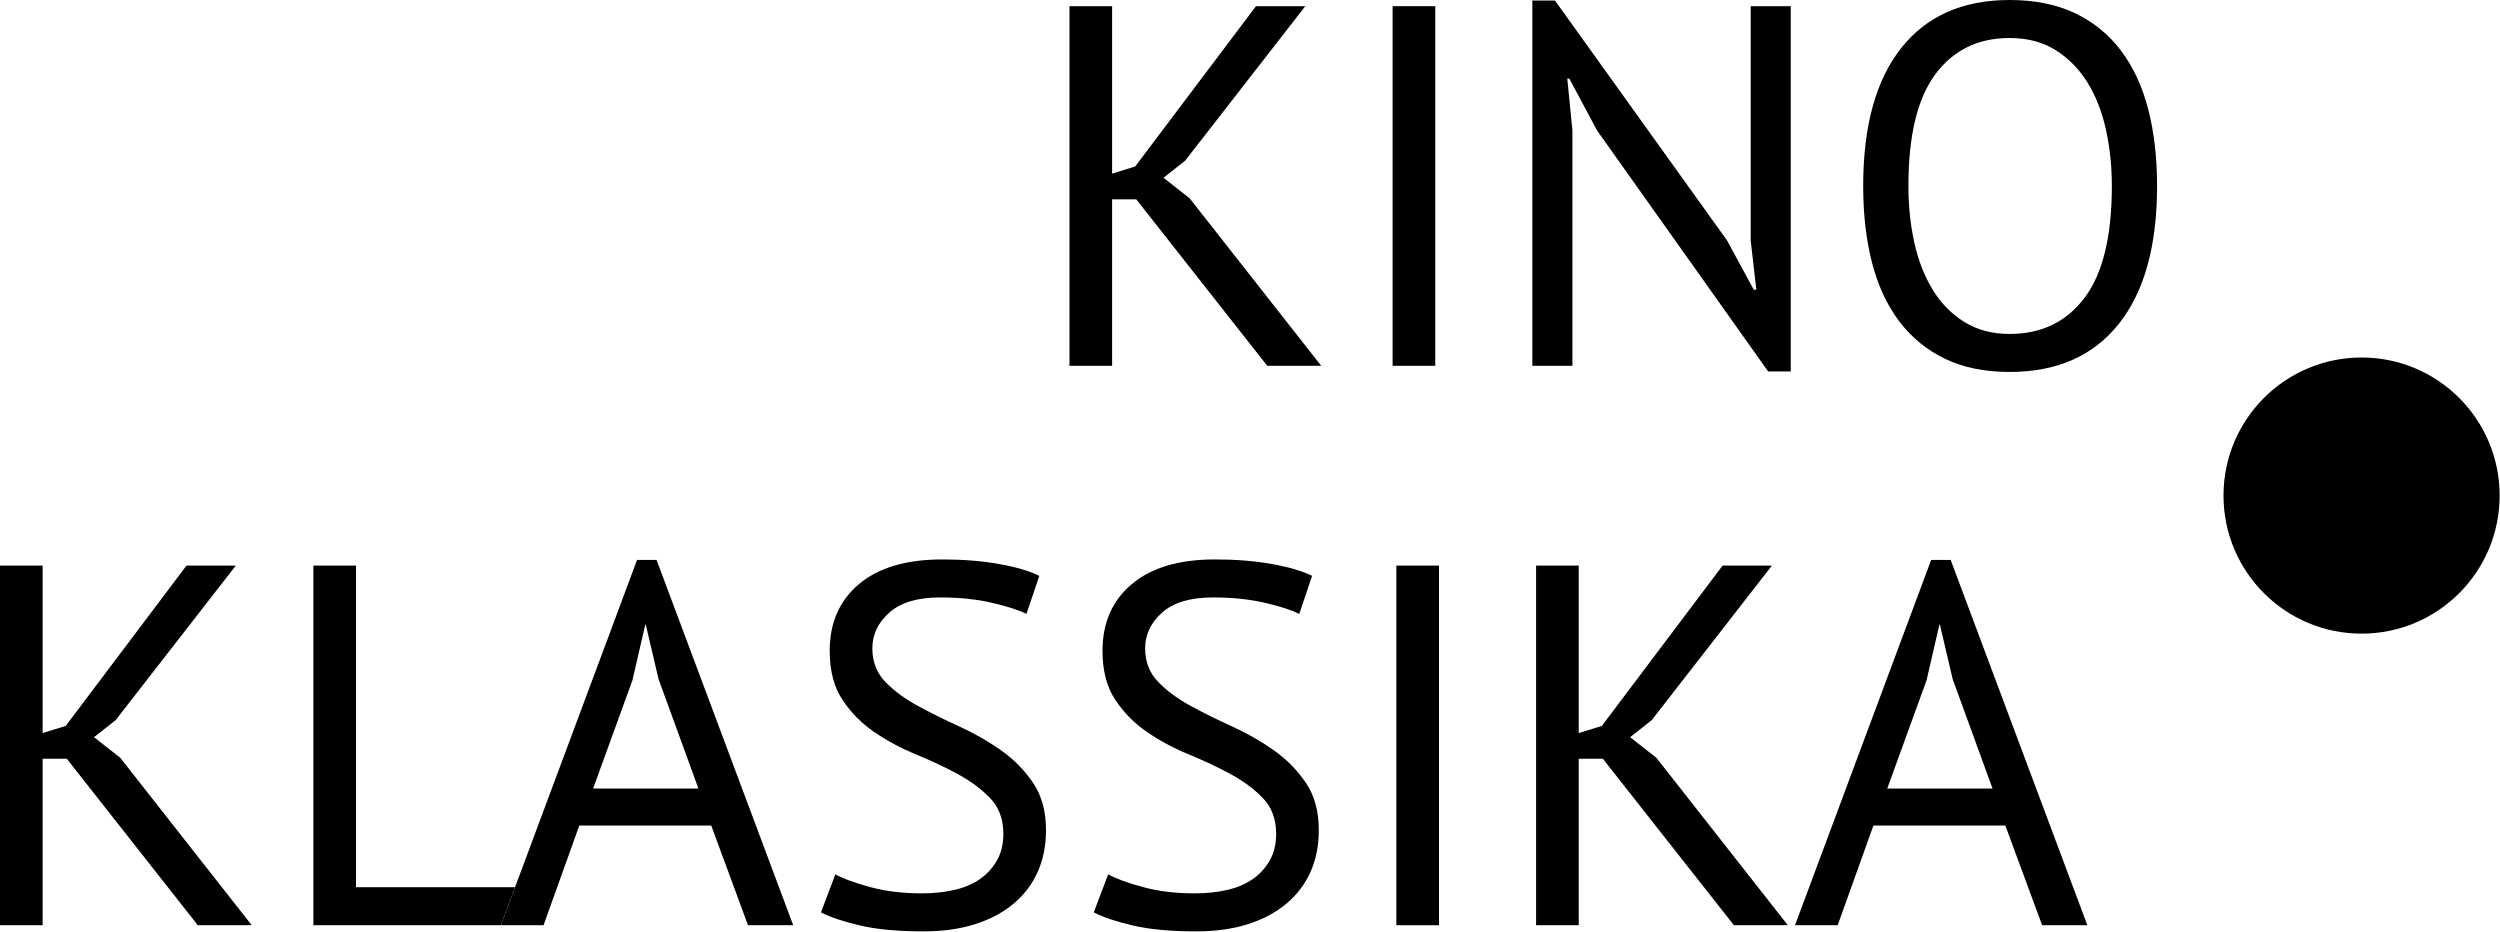
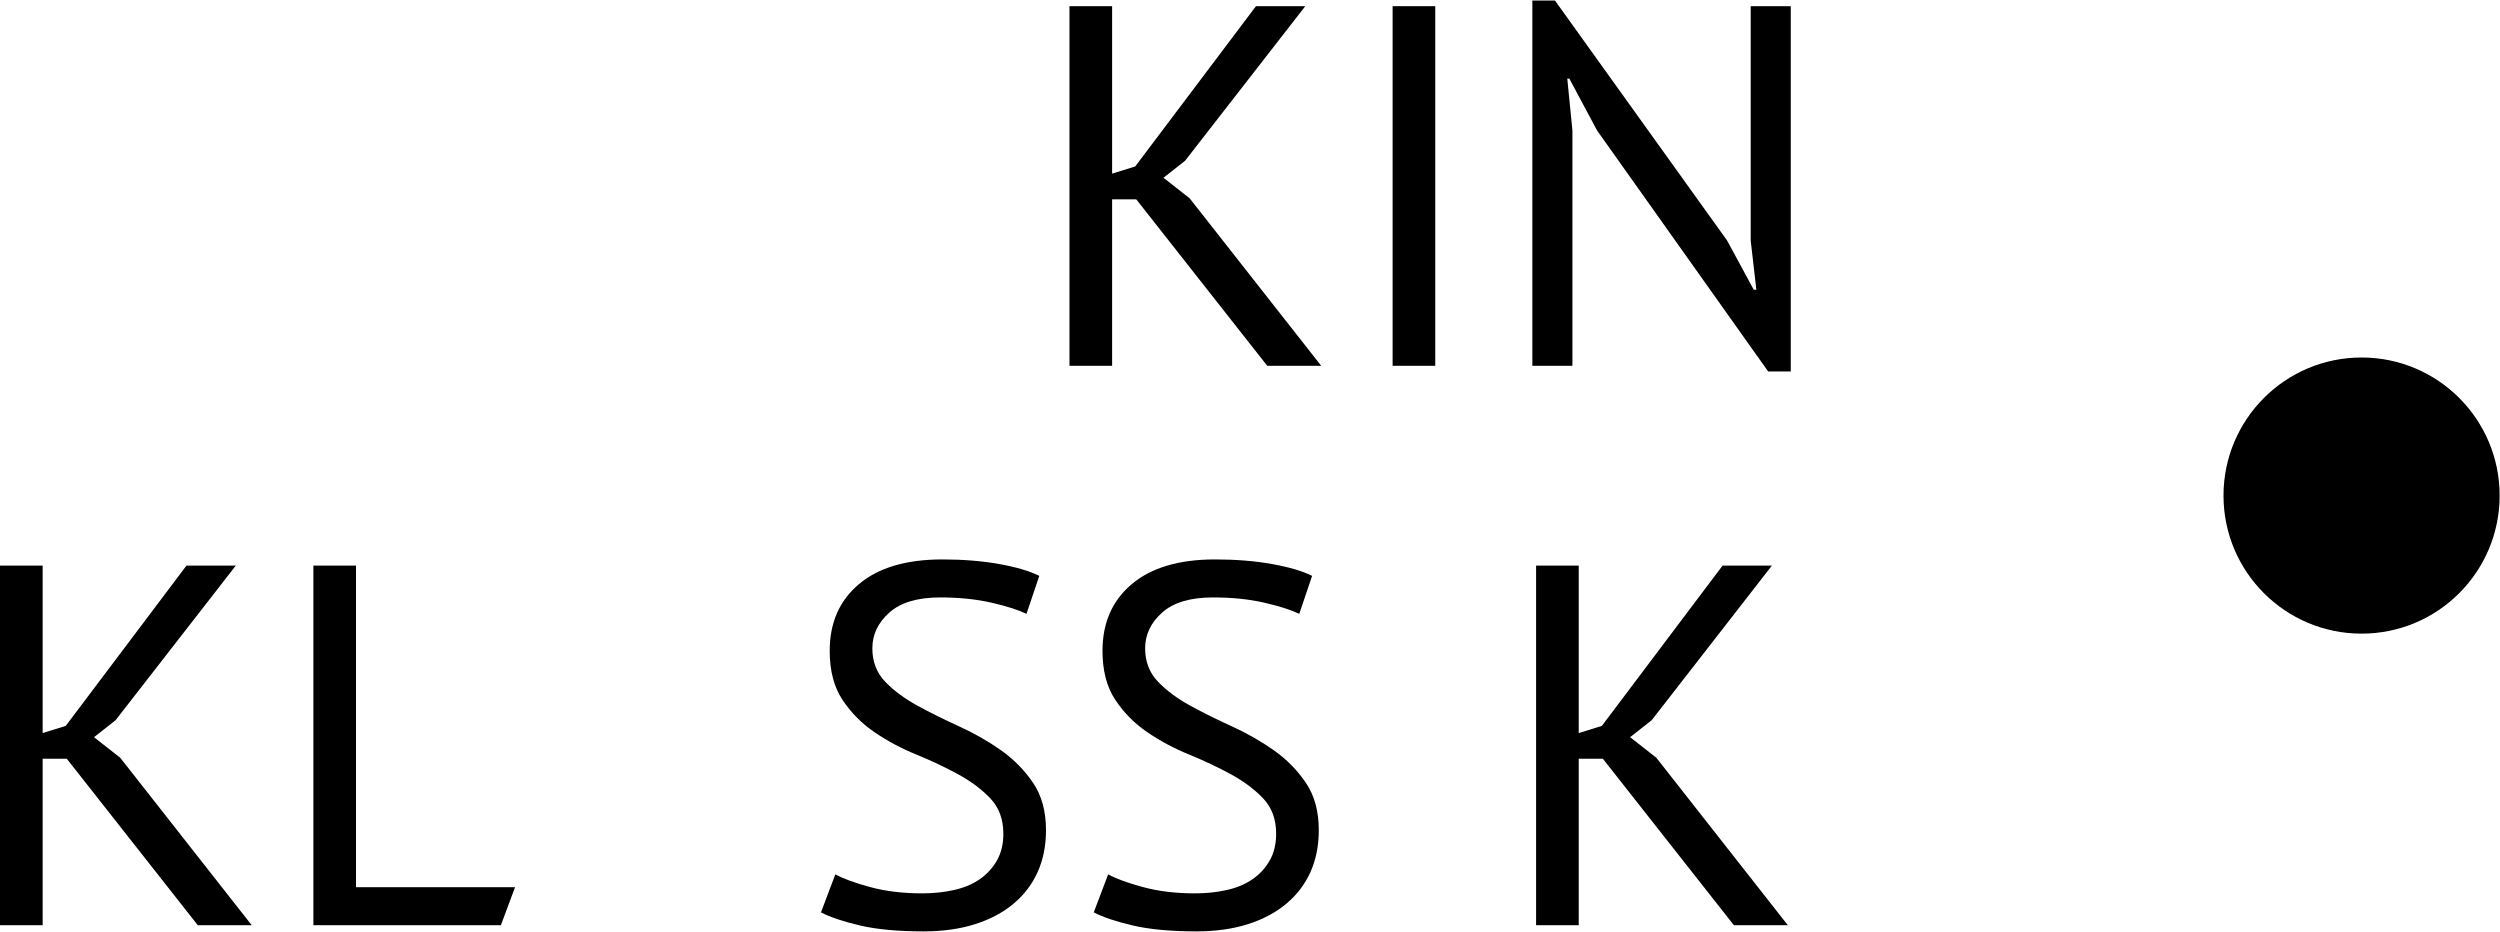
<svg xmlns="http://www.w3.org/2000/svg" width="100%" height="100%" viewBox="0 0 1245 464" version="1.1" xml:space="preserve" style="fill-rule:evenodd;clip-rule:evenodd;stroke-linejoin:round;stroke-miterlimit:2;">
  <g transform="matrix(1,0,0,1,0,-2.879)">
    <g transform="matrix(4.167,0,0,4.167,0,0)">
      <path d="M282.232,76.417C273.119,76.417 265.732,69.03 265.732,59.917C265.732,50.803 273.119,43.416 282.232,43.416C291.345,43.416 298.732,50.803 298.732,59.917C298.732,69.03 291.345,76.417 282.232,76.417Z" style="fill-rule:nonzero;" />
    </g>
    <g transform="matrix(4.167,0,0,4.167,0,0)">
      <path d="M30.084,111.264L23.638,111.264L7.982,91.37L5.097,91.37L5.097,111.264L0,111.264L0,68.284L5.097,68.284L5.097,88.299L7.857,87.442L22.287,68.284L28.182,68.284L13.813,86.764L11.236,88.792L14.367,91.249L30.084,111.264Z" style="fill-rule:nonzero;" />
    </g>
    <g transform="matrix(4.167,0,0,4.167,0,0)">
      <path d="M59.861,111.264L37.453,111.264L37.453,68.284L42.548,68.284L42.548,106.721L61.554,106.721L59.861,111.264Z" style="fill-rule:nonzero;" />
    </g>
    <g transform="matrix(4.167,0,0,4.167,0,0)">
-       <path d="M94.797,111.264L89.395,111.264L84.999,99.352L69.234,99.352L64.959,111.264L59.861,111.264L61.554,106.721L76.134,67.608L78.467,67.608L94.797,111.264ZM77.115,75.344L75.588,81.977L70.884,94.93L83.469,94.93L78.704,81.852L77.179,75.344L77.115,75.344Z" style="fill-rule:nonzero;" />
-     </g>
+       </g>
    <g transform="matrix(4.167,0,0,4.167,0,0)">
      <path d="M110.394,112C107.323,112 104.785,111.766 102.779,111.295C100.775,110.824 99.218,110.305 98.114,109.729L99.833,105.184C100.775,105.703 102.166,106.211 104.008,106.709C105.851,107.209 107.915,107.457 110.21,107.457C111.561,107.457 112.828,107.324 114.016,107.057C115.203,106.791 116.226,106.363 117.086,105.768C117.943,105.176 118.63,104.428 119.143,103.527C119.655,102.625 119.912,101.563 119.912,100.335C119.912,98.616 119.398,97.213 118.376,96.129C117.351,95.045 116.073,94.083 114.538,93.243C113.002,92.405 111.335,91.618 109.534,90.877C107.732,90.145 106.064,89.253 104.528,88.209C102.994,87.165 101.715,85.876 100.692,84.34C99.668,82.805 99.158,80.852 99.158,78.475C99.158,75.12 100.322,72.46 102.656,70.497C104.991,68.532 108.306,67.549 112.604,67.549C115.101,67.549 117.371,67.731 119.419,68.1C121.465,68.467 123.061,68.94 124.207,69.512L122.674,74.055C121.731,73.592 120.351,73.147 118.527,72.725C116.706,72.303 114.649,72.09 112.358,72.09C109.657,72.09 107.632,72.696 106.28,73.905C104.928,75.11 104.255,76.534 104.255,78.17C104.255,79.764 104.765,81.096 105.789,82.161C106.811,83.227 108.092,84.176 109.627,85.016C111.161,85.856 112.828,86.684 114.629,87.502C116.432,88.323 118.1,89.274 119.632,90.356C121.169,91.442 122.447,92.743 123.471,94.258C124.494,95.77 125.008,97.653 125.008,99.905C125.008,101.744 124.678,103.404 124.024,104.879C123.368,106.35 122.406,107.619 121.141,108.684C119.87,109.748 118.334,110.567 116.533,111.139C114.73,111.711 112.684,112 110.394,112Z" style="fill-rule:nonzero;" />
    </g>
    <g transform="matrix(4.167,0,0,4.167,0,0)">
      <path d="M142.996,112C139.927,112 137.388,111.766 135.381,111.295C133.376,110.824 131.821,110.305 130.716,109.729L132.437,105.184C133.376,105.703 134.768,106.211 136.611,106.709C138.453,107.209 140.519,107.457 142.811,107.457C144.163,107.457 145.432,107.324 146.618,107.057C147.807,106.791 148.83,106.363 149.689,105.768C150.548,105.176 151.234,104.428 151.744,103.527C152.259,102.625 152.513,101.563 152.513,100.335C152.513,98.616 152.003,97.213 150.978,96.129C149.955,95.045 148.676,94.083 147.139,93.243C145.604,92.405 143.938,91.618 142.137,90.877C140.335,90.145 138.667,89.253 137.131,88.209C135.596,87.165 134.317,85.876 133.295,84.34C132.271,82.805 131.76,80.852 131.76,78.475C131.76,75.12 132.928,72.46 135.261,70.497C137.594,68.532 140.908,67.549 145.205,67.549C147.704,67.549 149.975,67.731 152.019,68.1C154.068,68.467 155.664,68.94 156.81,69.512L155.277,74.055C154.333,73.592 152.953,73.147 151.132,72.725C149.31,72.303 147.253,72.09 144.961,72.09C142.26,72.09 140.232,72.696 138.881,73.905C137.532,75.11 136.856,76.534 136.856,78.17C136.856,79.764 137.367,81.096 138.391,82.161C139.414,83.227 140.695,84.176 142.229,85.016C143.763,85.856 145.432,86.684 147.234,87.502C149.033,88.323 150.701,89.274 152.236,90.356C153.771,91.442 155.05,92.743 156.074,94.258C157.099,95.77 157.609,97.653 157.609,99.905C157.609,101.744 157.283,103.404 156.626,104.879C155.972,106.35 155.011,107.619 153.742,108.684C152.472,109.748 150.937,110.567 149.136,111.139C147.334,111.711 145.288,112 142.996,112Z" style="fill-rule:nonzero;" />
    </g>
    <g transform="matrix(4.167,0,0,4.167,0,0)">
-       <rect x="166.88" y="68.284" width="5.096" height="42.98" style="fill-rule:nonzero;" />
-     </g>
+       </g>
    <g transform="matrix(4.167,0,0,4.167,0,0)">
      <path d="M213.666,111.264L207.218,111.264L191.56,91.37L188.675,91.37L188.675,111.264L183.578,111.264L183.578,68.284L188.675,68.284L188.675,88.299L191.439,87.442L205.867,68.284L211.761,68.284L197.392,86.764L194.816,88.792L197.949,91.249L213.666,111.264Z" style="fill-rule:nonzero;" />
    </g>
    <g transform="matrix(4.167,0,0,4.167,0,0)">
-       <path d="M249.459,111.264L244.056,111.264L239.658,99.352L223.894,99.352L219.621,111.264L214.523,111.264L230.792,67.608L233.126,67.608L249.459,111.264ZM231.777,75.344L230.249,81.977L225.544,94.93L238.128,94.93L233.365,81.852L231.839,75.344L231.777,75.344Z" style="fill-rule:nonzero;" />
-     </g>
+       </g>
    <g transform="matrix(4.167,0,0,4.167,0,0)">
      <path d="M157.898,44.408L151.449,44.408L135.796,24.514L132.909,24.514L132.909,44.408L127.812,44.408L127.812,1.429L132.909,1.429L132.909,21.443L135.671,20.583L150.101,1.429L155.996,1.429L141.627,19.907L139.049,21.934L142.178,24.393L157.898,44.408Z" style="fill-rule:nonzero;" />
    </g>
    <g transform="matrix(4.167,0,0,4.167,0,0)">
      <rect x="166.431" y="1.429" width="5.096" height="42.979" style="fill-rule:nonzero;" />
    </g>
    <g transform="matrix(4.167,0,0,4.167,0,0)">
      <path d="M214.015,45.086L211.314,45.086L190.867,16.286L187.552,10.086L187.306,10.086L187.921,16.286L187.921,44.408L183.132,44.408L183.132,0.753L185.834,0.753L206.4,29.426L209.593,35.318L209.902,35.318L209.226,29.426L209.226,1.429L214.015,1.429L214.015,45.086Z" style="fill-rule:nonzero;" />
    </g>
    <g transform="matrix(4.167,0,0,4.167,0,0)">
-       <path d="M240.169,45.143C237.181,45.143 234.591,44.611 232.402,43.548C230.212,42.482 228.392,40.978 226.937,39.034C225.484,37.093 224.41,34.759 223.714,32.037C223.017,29.315 222.671,26.275 222.671,22.918C222.671,15.753 224.185,10.258 227.214,6.432C230.242,2.604 234.562,0.691 240.169,0.691C243.199,0.691 245.818,1.223 248.029,2.287C250.24,3.353 252.072,4.857 253.525,6.8C254.976,8.745 256.049,11.076 256.749,13.799C257.445,16.523 257.792,19.562 257.792,22.918C257.792,30.082 256.267,35.574 253.216,39.401C250.167,43.232 245.818,45.143 240.169,45.143ZM240.169,5.233C236.402,5.233 233.447,6.678 231.296,9.563C229.15,12.45 228.076,16.9 228.076,22.918C228.076,25.292 228.31,27.545 228.779,29.672C229.25,31.8 229.98,33.673 230.96,35.288C231.943,36.907 233.201,38.194 234.736,39.156C236.271,40.119 238.084,40.601 240.169,40.601C243.976,40.601 246.962,39.156 249.134,36.271C251.302,33.387 252.388,28.936 252.388,22.918C252.388,20.583 252.152,18.342 251.683,16.191C251.21,14.044 250.474,12.163 249.472,10.545C248.466,8.93 247.199,7.639 245.666,6.678C244.13,5.717 242.298,5.233 240.169,5.233Z" style="fill-rule:nonzero;" />
-     </g>
+       </g>
  </g>
</svg>